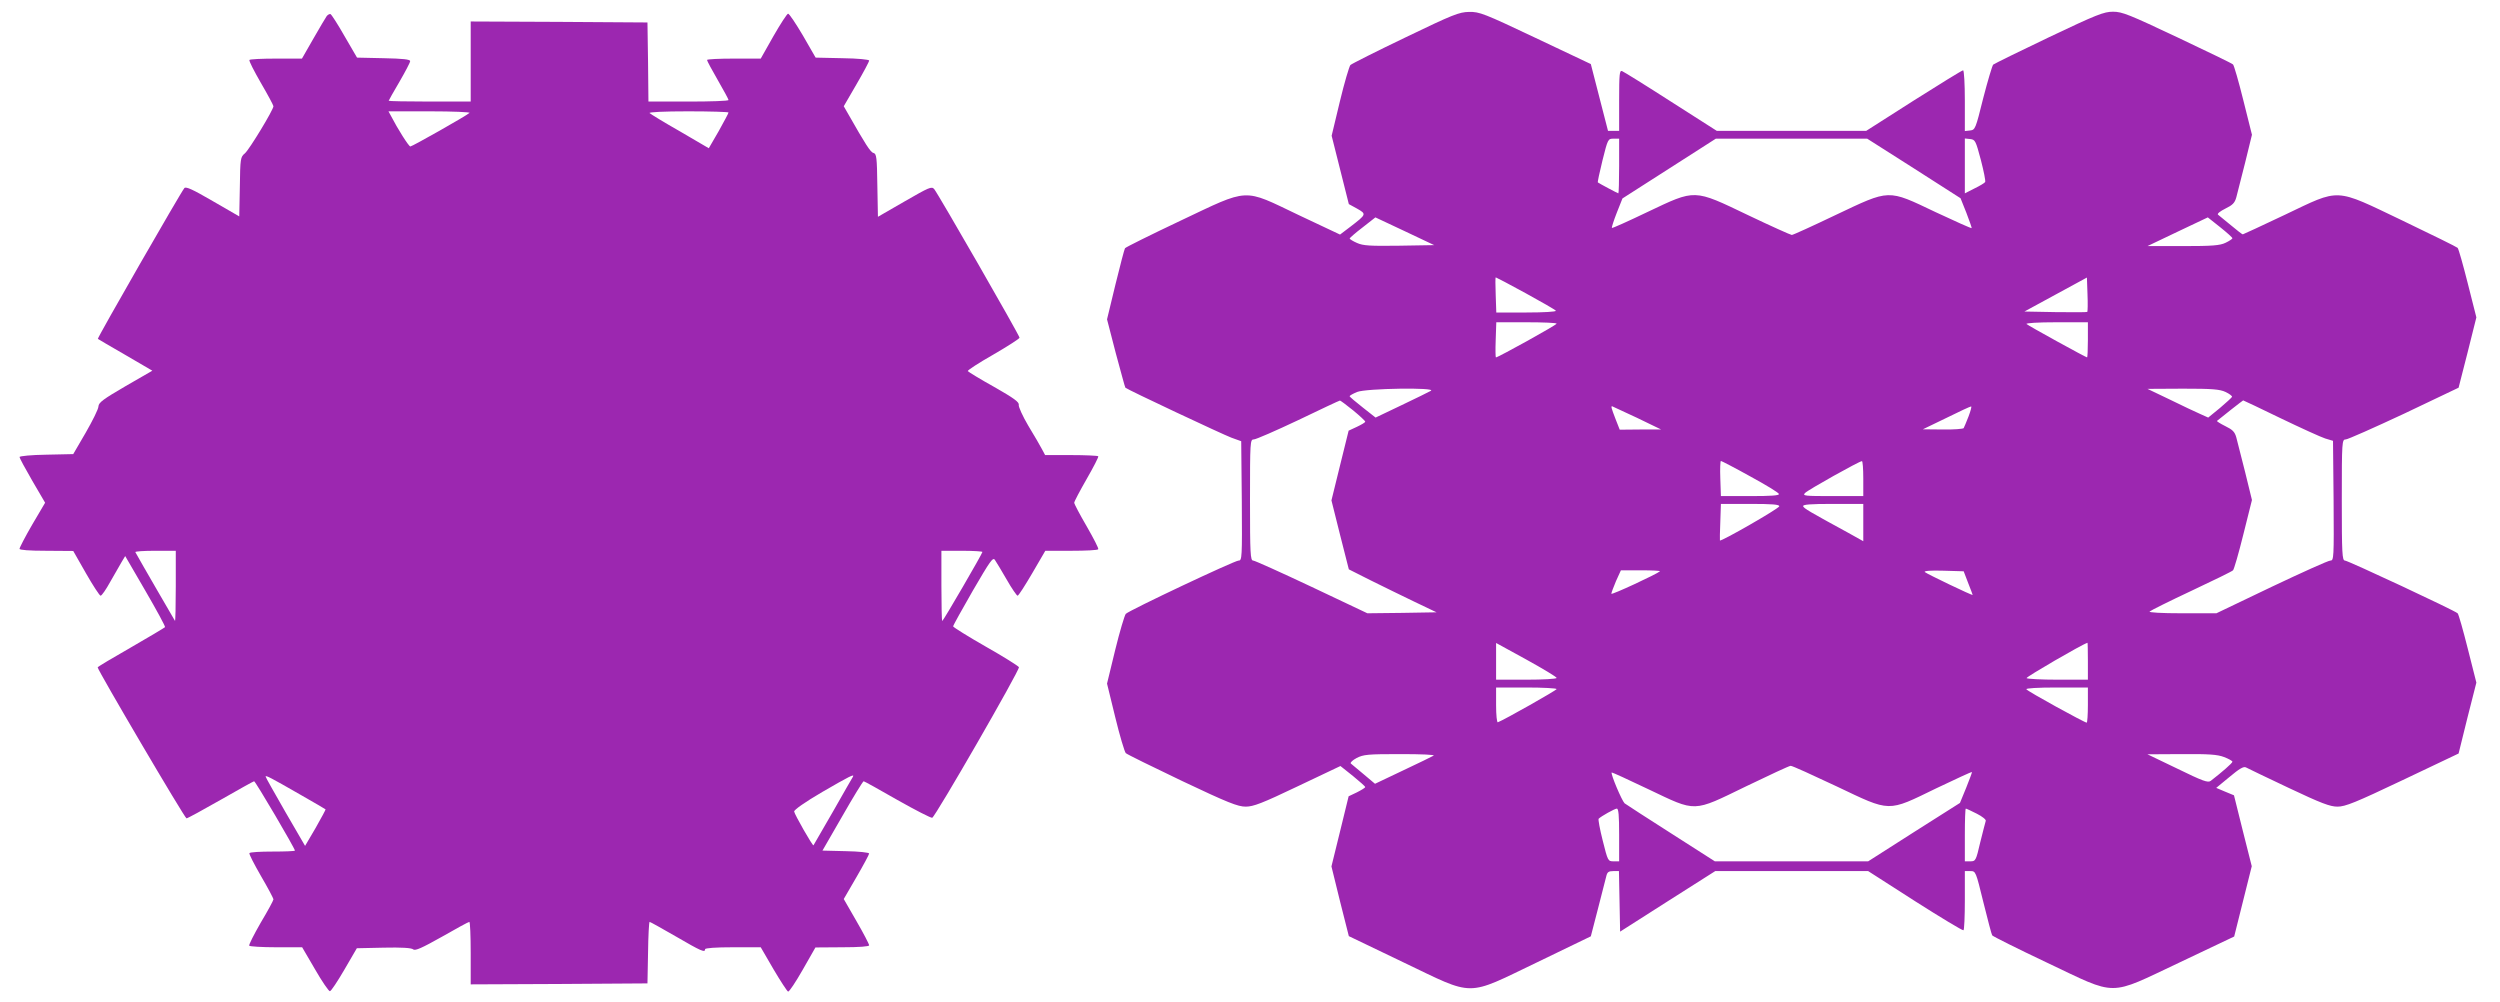
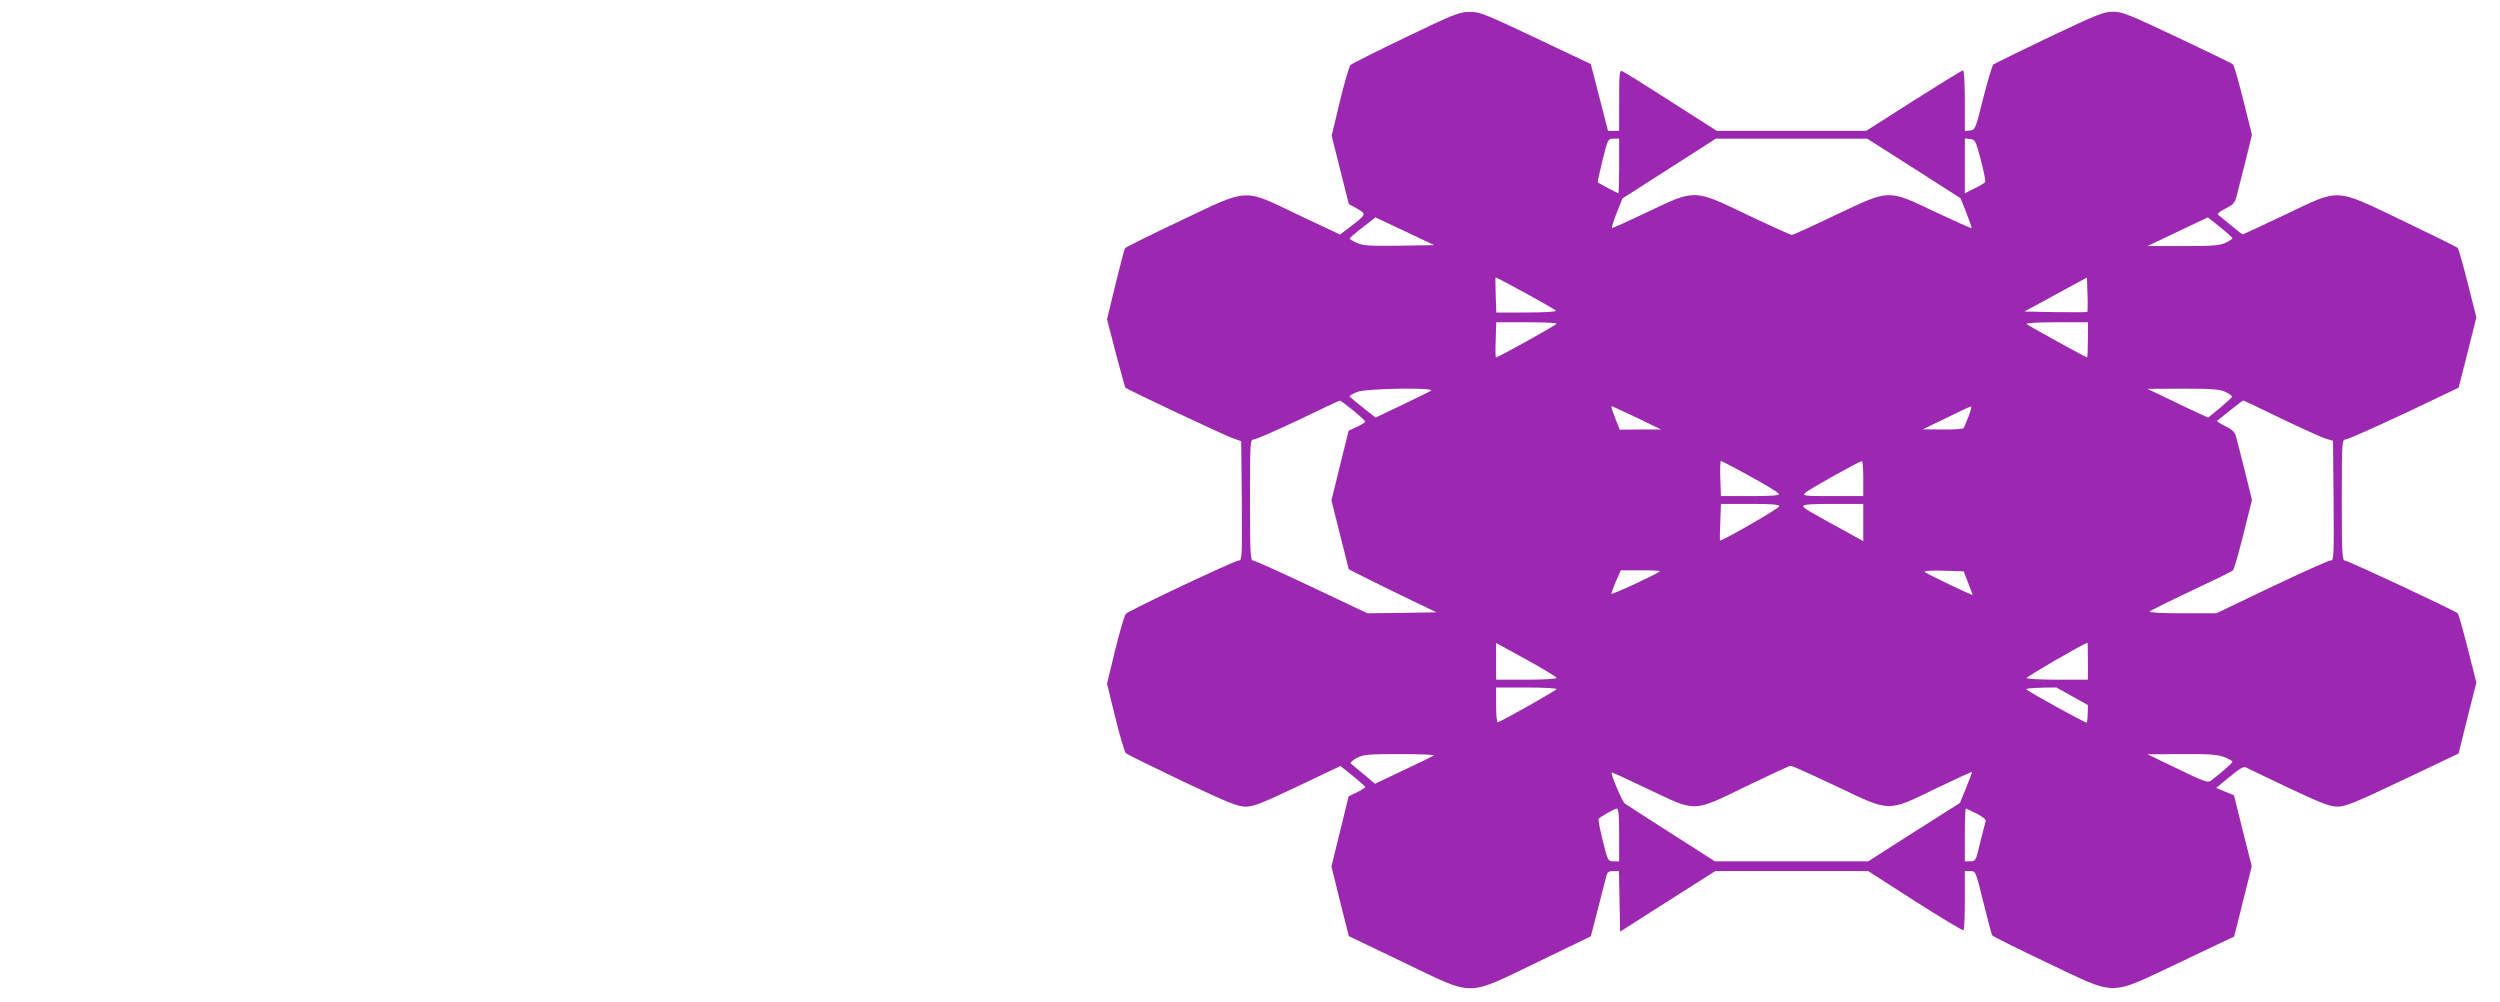
<svg xmlns="http://www.w3.org/2000/svg" version="1.0" width="1280pt" height="513pt" viewBox="0 0 1280 513" preserveAspectRatio="xMidYMid meet">
  <g transform="translate(0,513) scale(0.1,-0.1)" fill="#9c27b0" stroke="none">
-     <path d="M7195 4938 c-148 -71 -275 -135 -281 -141 -6 -7 -31 -91 -54 -187 l-42 -175 44 -175 44 -175 42 -23 c49 -28 49 -29 -33 -92 l-54 -41 -212 100 c-289 138 -248 140 -607 -30 -152 -72 -279 -135 -282 -140 -3 -4 -25 -88 -49 -186 l-43 -178 45 -174 c26 -95 47 -175 49 -176 10 -10 502 -241 543 -256 l50 -18 3 -305 c2 -292 1 -306 -16 -306 -21 0 -561 -255 -578 -273 -6 -7 -31 -90 -54 -184 l-42 -173 42 -172 c23 -95 48 -178 54 -184 6 -6 136 -70 289 -143 234 -111 285 -131 325 -131 39 0 84 17 266 104 l219 104 64 -51 c34 -28 63 -53 63 -57 0 -3 -19 -15 -43 -27 l-42 -20 -44 -180 -44 -179 44 -179 45 -178 279 -134 c370 -177 316 -177 685 0 l275 133 36 139 c20 77 39 152 43 168 5 22 12 27 36 27 l29 0 3 -155 3 -155 243 155 244 155 391 0 392 0 240 -154 c132 -84 243 -151 248 -149 4 2 7 71 7 154 l0 149 28 0 c28 0 28 -1 67 -160 22 -89 42 -165 45 -169 3 -5 129 -68 281 -140 365 -173 309 -173 678 1 l280 133 45 180 45 180 -46 182 -45 181 -46 19 -45 19 68 56 c50 42 72 55 84 49 9 -5 107 -52 219 -105 167 -79 212 -96 250 -96 40 0 92 21 334 136 l286 136 45 182 46 181 -44 174 c-24 95 -47 177 -52 181 -16 15 -562 270 -577 270 -14 0 -16 35 -16 310 0 301 1 310 20 310 10 0 145 60 299 132 l279 133 46 180 45 180 -44 174 c-24 95 -47 177 -52 182 -5 5 -131 67 -281 139 -354 169 -316 167 -604 30 -116 -55 -213 -100 -215 -100 -3 0 -30 21 -61 47 -32 26 -61 50 -66 54 -5 5 12 18 38 31 37 18 48 29 56 58 5 19 25 99 45 177 l35 143 -44 176 c-24 97 -48 180 -53 184 -4 5 -133 67 -285 139 -246 116 -282 131 -329 131 -47 0 -83 -14 -329 -131 -151 -72 -279 -135 -285 -140 -5 -6 -28 -83 -51 -172 -39 -157 -41 -162 -67 -165 l-27 -3 0 155 c0 87 -4 156 -9 156 -5 0 -119 -70 -253 -155 l-243 -155 -382 0 -383 0 -235 150 c-129 83 -242 153 -250 156 -13 5 -15 -15 -15 -150 l0 -156 -29 0 -28 0 -44 171 -44 171 -283 134 c-264 125 -287 134 -340 133 -52 -1 -82 -13 -327 -131z m1095 -658 c0 -77 -2 -140 -4 -140 -3 0 -97 50 -105 56 -2 2 9 53 24 114 27 108 28 110 56 110 l29 0 0 -140z m1509 -12 l239 -153 30 -75 c16 -41 28 -77 27 -78 -2 -2 -85 35 -185 82 -248 118 -231 118 -512 -15 -117 -56 -218 -102 -224 -102 -5 0 -106 45 -223 101 -282 135 -268 134 -515 17 -98 -47 -180 -84 -183 -82 -2 3 9 37 25 78 l29 73 239 153 239 153 387 0 388 0 239 -152z m343 43 c15 -58 25 -108 22 -113 -3 -5 -28 -20 -55 -33 l-49 -25 0 140 0 141 28 -3 c25 -3 28 -9 54 -107z m-2978 -439 c-150 -2 -185 0 -216 14 -21 9 -38 20 -38 23 1 3 30 29 67 57 l65 51 151 -71 150 -71 -179 -3z m4266 38 c0 -3 -16 -14 -35 -23 -29 -14 -68 -17 -218 -17 l-182 0 155 74 154 73 63 -50 c35 -28 63 -53 63 -57z m-3619 -281 c82 -45 152 -85 155 -90 3 -5 -62 -9 -150 -9 l-155 0 -3 90 c-2 50 -2 90 0 90 2 0 71 -36 153 -81z m2876 -96 c-2 -2 -76 -2 -163 -1 l-159 3 160 87 160 87 3 -86 c2 -47 1 -87 -1 -90z m-2717 -60 c0 -7 -300 -173 -311 -173 -2 0 -3 40 -1 90 l3 90 155 0 c85 0 154 -3 154 -7z m2720 -83 c0 -49 -2 -90 -4 -90 -6 0 -301 162 -310 171 -6 5 58 9 152 9 l162 0 0 -90z m-3364 -261 c-10 -6 -78 -39 -151 -74 l-132 -63 -66 52 c-36 28 -66 54 -67 57 0 4 17 13 38 22 46 19 411 24 378 6z m4069 -6 c19 -9 34 -20 33 -25 -2 -4 -30 -30 -62 -57 l-60 -49 -40 18 c-23 10 -93 43 -156 74 l-115 55 182 1 c151 0 188 -3 218 -17z m-4467 -94 c34 -28 62 -54 62 -58 0 -4 -19 -15 -42 -26 l-43 -20 -44 -178 -44 -179 44 -176 45 -177 109 -55 c61 -30 162 -80 225 -110 l115 -55 -177 -3 -177 -2 -285 135 c-157 74 -292 135 -300 135 -14 0 -16 35 -16 310 0 300 1 310 19 310 11 0 114 45 228 99 114 55 210 100 213 100 3 1 33 -22 68 -50z m4748 -40 c104 -50 207 -97 229 -104 l40 -12 3 -307 c2 -293 1 -306 -16 -306 -11 0 -146 -61 -302 -135 l-282 -135 -176 0 c-106 0 -172 4 -166 9 5 5 101 53 214 106 113 53 209 100 213 105 5 4 29 87 53 184 l44 176 -35 143 c-20 78 -40 158 -45 177 -8 29 -19 40 -56 58 -26 13 -45 25 -43 27 10 9 132 105 134 105 2 0 88 -41 191 -91z m-3295 2 l124 -60 -106 0 -106 -1 -22 56 c-22 57 -23 64 -17 64 1 0 59 -27 127 -59z m1698 7 c-11 -29 -23 -56 -25 -60 -3 -4 -51 -8 -107 -7 l-102 1 120 58 c66 33 123 59 127 59 4 1 -2 -22 -13 -51z m-1118 -307 c79 -43 145 -83 147 -90 3 -8 -39 -11 -146 -11 l-151 0 -3 90 c-2 50 0 90 3 90 3 0 71 -35 150 -79z m579 -11 l0 -90 -157 0 c-143 0 -156 1 -141 16 15 16 276 162 291 163 4 1 7 -39 7 -89z m-430 -142 c0 -11 -302 -184 -304 -175 -1 1 0 44 2 95 l3 92 150 0 c113 0 149 -3 149 -12z m430 -83 l0 -96 -77 43 c-200 109 -227 125 -231 136 -3 9 37 12 152 12 l156 0 0 -95z m-1041 -250 c-15 -14 -249 -123 -249 -115 0 5 11 34 24 65 l25 55 102 0 c56 0 100 -2 98 -5z m1578 -60 c13 -32 23 -60 23 -61 0 -5 -235 108 -245 117 -6 6 29 9 95 7 l104 -3 23 -60z m-2107 -486 c0 -5 -70 -9 -155 -9 l-155 0 0 94 0 94 155 -85 c85 -47 155 -89 155 -94z m2720 86 l0 -95 -154 0 c-85 0 -157 4 -160 8 -3 6 284 173 312 181 1 1 2 -42 2 -94z m-2720 -143 c0 -6 -269 -158 -301 -170 -5 -2 -9 37 -9 87 l0 91 155 0 c85 0 155 -4 155 -8z m2720 -82 c0 -49 -3 -90 -6 -90 -11 0 -304 161 -309 171 -4 5 57 9 154 9 l161 0 0 -90z m-3350 -259 c-8 -5 -79 -39 -157 -76 l-143 -68 -57 48 c-32 27 -62 52 -67 56 -4 4 9 17 30 28 35 18 57 20 224 20 108 0 179 -3 170 -8z m4047 -7 c24 -9 43 -20 43 -24 0 -7 -53 -53 -111 -98 -14 -11 -41 -1 -170 62 l-154 74 175 1 c139 1 183 -2 217 -15z m-1984 -150 c280 -133 258 -133 511 -10 99 47 180 85 182 83 2 -1 -12 -37 -29 -80 l-32 -78 -235 -149 -235 -150 -392 0 -393 0 -222 142 c-123 78 -230 148 -240 155 -14 13 -73 152 -66 158 2 1 86 -37 188 -86 248 -118 224 -119 500 15 118 57 221 105 228 105 7 1 112 -47 235 -105z m-1113 -249 l0 -135 -29 0 c-28 0 -29 2 -55 106 -15 59 -24 109 -21 112 13 13 81 51 93 52 9 0 12 -34 12 -135z m1831 109 c28 -14 49 -31 46 -37 -2 -7 -15 -56 -28 -109 -22 -95 -24 -98 -51 -98 l-28 0 0 135 c0 74 2 135 5 135 3 0 28 -12 56 -26z" />
-     <path d="M1673 5048 c-5 -7 -36 -59 -68 -115 l-59 -103 -132 0 c-73 0 -135 -3 -137 -7 -3 -5 24 -57 59 -118 35 -60 64 -114 64 -119 0 -18 -123 -221 -146 -241 -23 -19 -24 -26 -26 -172 l-3 -151 -135 78 c-103 60 -138 76 -146 67 -17 -19 -447 -768 -443 -772 2 -2 66 -39 142 -83 l137 -80 -137 -79 c-115 -67 -138 -84 -139 -104 0 -13 -30 -73 -65 -134 l-64 -110 -138 -3 c-75 -1 -137 -7 -137 -12 0 -5 29 -59 65 -121 l66 -113 -66 -112 c-36 -62 -65 -118 -65 -124 0 -6 49 -10 138 -10 l137 -1 65 -114 c36 -63 70 -115 75 -115 6 0 28 32 50 72 22 39 48 84 58 101 l18 30 104 -179 c57 -98 102 -181 100 -185 -3 -3 -81 -50 -175 -104 -93 -53 -170 -99 -170 -102 0 -14 446 -773 455 -773 5 0 84 43 175 95 91 52 168 95 171 95 7 0 209 -344 209 -355 0 -3 -51 -5 -114 -5 -63 0 -117 -3 -119 -8 -3 -4 24 -56 59 -117 35 -60 64 -114 64 -120 0 -5 -29 -59 -65 -119 -35 -61 -62 -114 -59 -118 3 -4 65 -8 138 -8 l133 0 66 -113 c35 -61 70 -112 76 -112 6 0 39 50 74 110 l64 110 138 3 c90 2 142 -1 151 -9 10 -8 44 7 147 65 73 42 136 76 140 76 4 0 7 -72 7 -160 l0 -160 453 2 452 3 3 157 c1 87 5 158 8 158 3 0 64 -34 135 -75 129 -75 149 -84 149 -65 0 6 54 10 143 10 l142 0 65 -112 c36 -61 70 -113 75 -115 6 -1 39 49 75 112 l65 114 138 1 c87 0 137 4 137 10 0 6 -29 62 -65 124 l-65 113 65 112 c36 62 65 116 65 121 0 5 -54 11 -119 12 l-120 3 102 177 c56 98 105 178 109 178 3 0 81 -43 173 -96 92 -52 172 -93 178 -91 17 7 449 757 444 771 -3 6 -79 54 -171 106 -91 52 -166 99 -166 103 0 5 46 87 101 183 89 153 103 173 113 157 7 -10 34 -55 60 -100 26 -46 52 -83 56 -83 5 0 38 52 75 115 l67 115 133 0 c74 0 136 3 138 8 3 4 -24 56 -59 117 -35 60 -64 115 -64 121 0 6 29 61 64 122 35 61 62 113 59 116 -4 3 -66 6 -139 6 l-133 0 -16 30 c-9 17 -40 71 -70 120 -29 49 -51 98 -49 107 3 14 -24 34 -126 92 -72 40 -132 77 -135 81 -2 4 56 42 130 84 74 43 135 82 135 87 0 12 -417 737 -437 761 -13 15 -26 9 -151 -63 l-137 -79 -3 161 c-2 143 -4 162 -20 166 -15 3 -42 46 -129 199 l-23 40 65 112 c36 62 65 116 65 122 0 5 -57 11 -137 12 l-137 3 -65 113 c-36 61 -70 112 -76 112 -5 0 -39 -52 -75 -115 l-65 -115 -137 0 c-76 0 -138 -3 -138 -7 0 -5 25 -51 55 -103 30 -52 55 -98 55 -102 0 -5 -92 -8 -205 -8 l-205 0 -2 203 -3 202 -452 3 -453 2 0 -205 0 -205 -210 0 c-115 0 -210 2 -210 4 0 2 25 46 55 97 30 52 55 99 55 106 0 9 -37 13 -136 15 l-136 3 -64 110 c-34 60 -67 111 -72 113 -5 1 -13 -3 -19 -10z m731 -496 c-16 -15 -294 -172 -303 -172 -8 0 -65 90 -100 158 l-12 22 213 0 c116 0 208 -4 202 -8z m1326 2 c0 -4 -23 -46 -50 -95 l-51 -88 -147 86 c-81 46 -151 89 -156 94 -6 5 72 9 197 9 114 0 207 -3 207 -6z m-2830 -2426 c0 -100 -2 -179 -4 -177 -2 3 -181 311 -203 352 -2 4 43 7 101 7 l106 0 0 -182z m4130 176 c0 -8 -201 -354 -206 -354 -2 0 -4 81 -4 180 l0 180 105 0 c58 0 105 -3 105 -6z m-3490 -1244 c69 -39 126 -73 127 -74 1 -1 -22 -44 -51 -95 l-54 -92 -101 174 c-55 96 -101 177 -101 181 0 8 25 -5 180 -94z m2827 93 c-3 -5 -49 -84 -102 -178 -54 -93 -99 -171 -100 -173 -4 -5 -97 158 -99 173 0 9 55 48 144 100 138 80 167 95 157 78z" />
+     <path d="M7195 4938 c-148 -71 -275 -135 -281 -141 -6 -7 -31 -91 -54 -187 l-42 -175 44 -175 44 -175 42 -23 c49 -28 49 -29 -33 -92 l-54 -41 -212 100 c-289 138 -248 140 -607 -30 -152 -72 -279 -135 -282 -140 -3 -4 -25 -88 -49 -186 l-43 -178 45 -174 c26 -95 47 -175 49 -176 10 -10 502 -241 543 -256 l50 -18 3 -305 c2 -292 1 -306 -16 -306 -21 0 -561 -255 -578 -273 -6 -7 -31 -90 -54 -184 l-42 -173 42 -172 c23 -95 48 -178 54 -184 6 -6 136 -70 289 -143 234 -111 285 -131 325 -131 39 0 84 17 266 104 l219 104 64 -51 c34 -28 63 -53 63 -57 0 -3 -19 -15 -43 -27 l-42 -20 -44 -180 -44 -179 44 -179 45 -178 279 -134 c370 -177 316 -177 685 0 l275 133 36 139 c20 77 39 152 43 168 5 22 12 27 36 27 l29 0 3 -155 3 -155 243 155 244 155 391 0 392 0 240 -154 c132 -84 243 -151 248 -149 4 2 7 71 7 154 l0 149 28 0 c28 0 28 -1 67 -160 22 -89 42 -165 45 -169 3 -5 129 -68 281 -140 365 -173 309 -173 678 1 l280 133 45 180 45 180 -46 182 -45 181 -46 19 -45 19 68 56 c50 42 72 55 84 49 9 -5 107 -52 219 -105 167 -79 212 -96 250 -96 40 0 92 21 334 136 l286 136 45 182 46 181 -44 174 c-24 95 -47 177 -52 181 -16 15 -562 270 -577 270 -14 0 -16 35 -16 310 0 301 1 310 20 310 10 0 145 60 299 132 l279 133 46 180 45 180 -44 174 c-24 95 -47 177 -52 182 -5 5 -131 67 -281 139 -354 169 -316 167 -604 30 -116 -55 -213 -100 -215 -100 -3 0 -30 21 -61 47 -32 26 -61 50 -66 54 -5 5 12 18 38 31 37 18 48 29 56 58 5 19 25 99 45 177 l35 143 -44 176 c-24 97 -48 180 -53 184 -4 5 -133 67 -285 139 -246 116 -282 131 -329 131 -47 0 -83 -14 -329 -131 -151 -72 -279 -135 -285 -140 -5 -6 -28 -83 -51 -172 -39 -157 -41 -162 -67 -165 l-27 -3 0 155 c0 87 -4 156 -9 156 -5 0 -119 -70 -253 -155 l-243 -155 -382 0 -383 0 -235 150 c-129 83 -242 153 -250 156 -13 5 -15 -15 -15 -150 l0 -156 -29 0 -28 0 -44 171 -44 171 -283 134 c-264 125 -287 134 -340 133 -52 -1 -82 -13 -327 -131z m1095 -658 c0 -77 -2 -140 -4 -140 -3 0 -97 50 -105 56 -2 2 9 53 24 114 27 108 28 110 56 110 l29 0 0 -140z m1509 -12 l239 -153 30 -75 c16 -41 28 -77 27 -78 -2 -2 -85 35 -185 82 -248 118 -231 118 -512 -15 -117 -56 -218 -102 -224 -102 -5 0 -106 45 -223 101 -282 135 -268 134 -515 17 -98 -47 -180 -84 -183 -82 -2 3 9 37 25 78 l29 73 239 153 239 153 387 0 388 0 239 -152z m343 43 c15 -58 25 -108 22 -113 -3 -5 -28 -20 -55 -33 l-49 -25 0 140 0 141 28 -3 c25 -3 28 -9 54 -107z m-2978 -439 c-150 -2 -185 0 -216 14 -21 9 -38 20 -38 23 1 3 30 29 67 57 l65 51 151 -71 150 -71 -179 -3z m4266 38 c0 -3 -16 -14 -35 -23 -29 -14 -68 -17 -218 -17 l-182 0 155 74 154 73 63 -50 c35 -28 63 -53 63 -57z m-3619 -281 c82 -45 152 -85 155 -90 3 -5 -62 -9 -150 -9 l-155 0 -3 90 c-2 50 -2 90 0 90 2 0 71 -36 153 -81z m2876 -96 c-2 -2 -76 -2 -163 -1 l-159 3 160 87 160 87 3 -86 c2 -47 1 -87 -1 -90z m-2717 -60 c0 -7 -300 -173 -311 -173 -2 0 -3 40 -1 90 l3 90 155 0 c85 0 154 -3 154 -7z m2720 -83 c0 -49 -2 -90 -4 -90 -6 0 -301 162 -310 171 -6 5 58 9 152 9 l162 0 0 -90z m-3364 -261 c-10 -6 -78 -39 -151 -74 l-132 -63 -66 52 c-36 28 -66 54 -67 57 0 4 17 13 38 22 46 19 411 24 378 6z m4069 -6 c19 -9 34 -20 33 -25 -2 -4 -30 -30 -62 -57 l-60 -49 -40 18 c-23 10 -93 43 -156 74 l-115 55 182 1 c151 0 188 -3 218 -17z m-4467 -94 c34 -28 62 -54 62 -58 0 -4 -19 -15 -42 -26 l-43 -20 -44 -178 -44 -179 44 -176 45 -177 109 -55 c61 -30 162 -80 225 -110 l115 -55 -177 -3 -177 -2 -285 135 c-157 74 -292 135 -300 135 -14 0 -16 35 -16 310 0 300 1 310 19 310 11 0 114 45 228 99 114 55 210 100 213 100 3 1 33 -22 68 -50z m4748 -40 c104 -50 207 -97 229 -104 l40 -12 3 -307 c2 -293 1 -306 -16 -306 -11 0 -146 -61 -302 -135 l-282 -135 -176 0 c-106 0 -172 4 -166 9 5 5 101 53 214 106 113 53 209 100 213 105 5 4 29 87 53 184 l44 176 -35 143 c-20 78 -40 158 -45 177 -8 29 -19 40 -56 58 -26 13 -45 25 -43 27 10 9 132 105 134 105 2 0 88 -41 191 -91z m-3295 2 l124 -60 -106 0 -106 -1 -22 56 c-22 57 -23 64 -17 64 1 0 59 -27 127 -59z m1698 7 c-11 -29 -23 -56 -25 -60 -3 -4 -51 -8 -107 -7 l-102 1 120 58 c66 33 123 59 127 59 4 1 -2 -22 -13 -51z m-1118 -307 c79 -43 145 -83 147 -90 3 -8 -39 -11 -146 -11 l-151 0 -3 90 c-2 50 0 90 3 90 3 0 71 -35 150 -79z m579 -11 l0 -90 -157 0 c-143 0 -156 1 -141 16 15 16 276 162 291 163 4 1 7 -39 7 -89z m-430 -142 c0 -11 -302 -184 -304 -175 -1 1 0 44 2 95 l3 92 150 0 c113 0 149 -3 149 -12z m430 -83 l0 -96 -77 43 c-200 109 -227 125 -231 136 -3 9 37 12 152 12 l156 0 0 -95z m-1041 -250 c-15 -14 -249 -123 -249 -115 0 5 11 34 24 65 l25 55 102 0 c56 0 100 -2 98 -5z m1578 -60 c13 -32 23 -60 23 -61 0 -5 -235 108 -245 117 -6 6 29 9 95 7 l104 -3 23 -60z m-2107 -486 c0 -5 -70 -9 -155 -9 l-155 0 0 94 0 94 155 -85 c85 -47 155 -89 155 -94z m2720 86 l0 -95 -154 0 c-85 0 -157 4 -160 8 -3 6 284 173 312 181 1 1 2 -42 2 -94z m-2720 -143 c0 -6 -269 -158 -301 -170 -5 -2 -9 37 -9 87 l0 91 155 0 c85 0 155 -4 155 -8z m2720 -82 c0 -49 -3 -90 -6 -90 -11 0 -304 161 -309 171 -4 5 57 9 154 9 z m-3350 -259 c-8 -5 -79 -39 -157 -76 l-143 -68 -57 48 c-32 27 -62 52 -67 56 -4 4 9 17 30 28 35 18 57 20 224 20 108 0 179 -3 170 -8z m4047 -7 c24 -9 43 -20 43 -24 0 -7 -53 -53 -111 -98 -14 -11 -41 -1 -170 62 l-154 74 175 1 c139 1 183 -2 217 -15z m-1984 -150 c280 -133 258 -133 511 -10 99 47 180 85 182 83 2 -1 -12 -37 -29 -80 l-32 -78 -235 -149 -235 -150 -392 0 -393 0 -222 142 c-123 78 -230 148 -240 155 -14 13 -73 152 -66 158 2 1 86 -37 188 -86 248 -118 224 -119 500 15 118 57 221 105 228 105 7 1 112 -47 235 -105z m-1113 -249 l0 -135 -29 0 c-28 0 -29 2 -55 106 -15 59 -24 109 -21 112 13 13 81 51 93 52 9 0 12 -34 12 -135z m1831 109 c28 -14 49 -31 46 -37 -2 -7 -15 -56 -28 -109 -22 -95 -24 -98 -51 -98 l-28 0 0 135 c0 74 2 135 5 135 3 0 28 -12 56 -26z" />
  </g>
</svg>